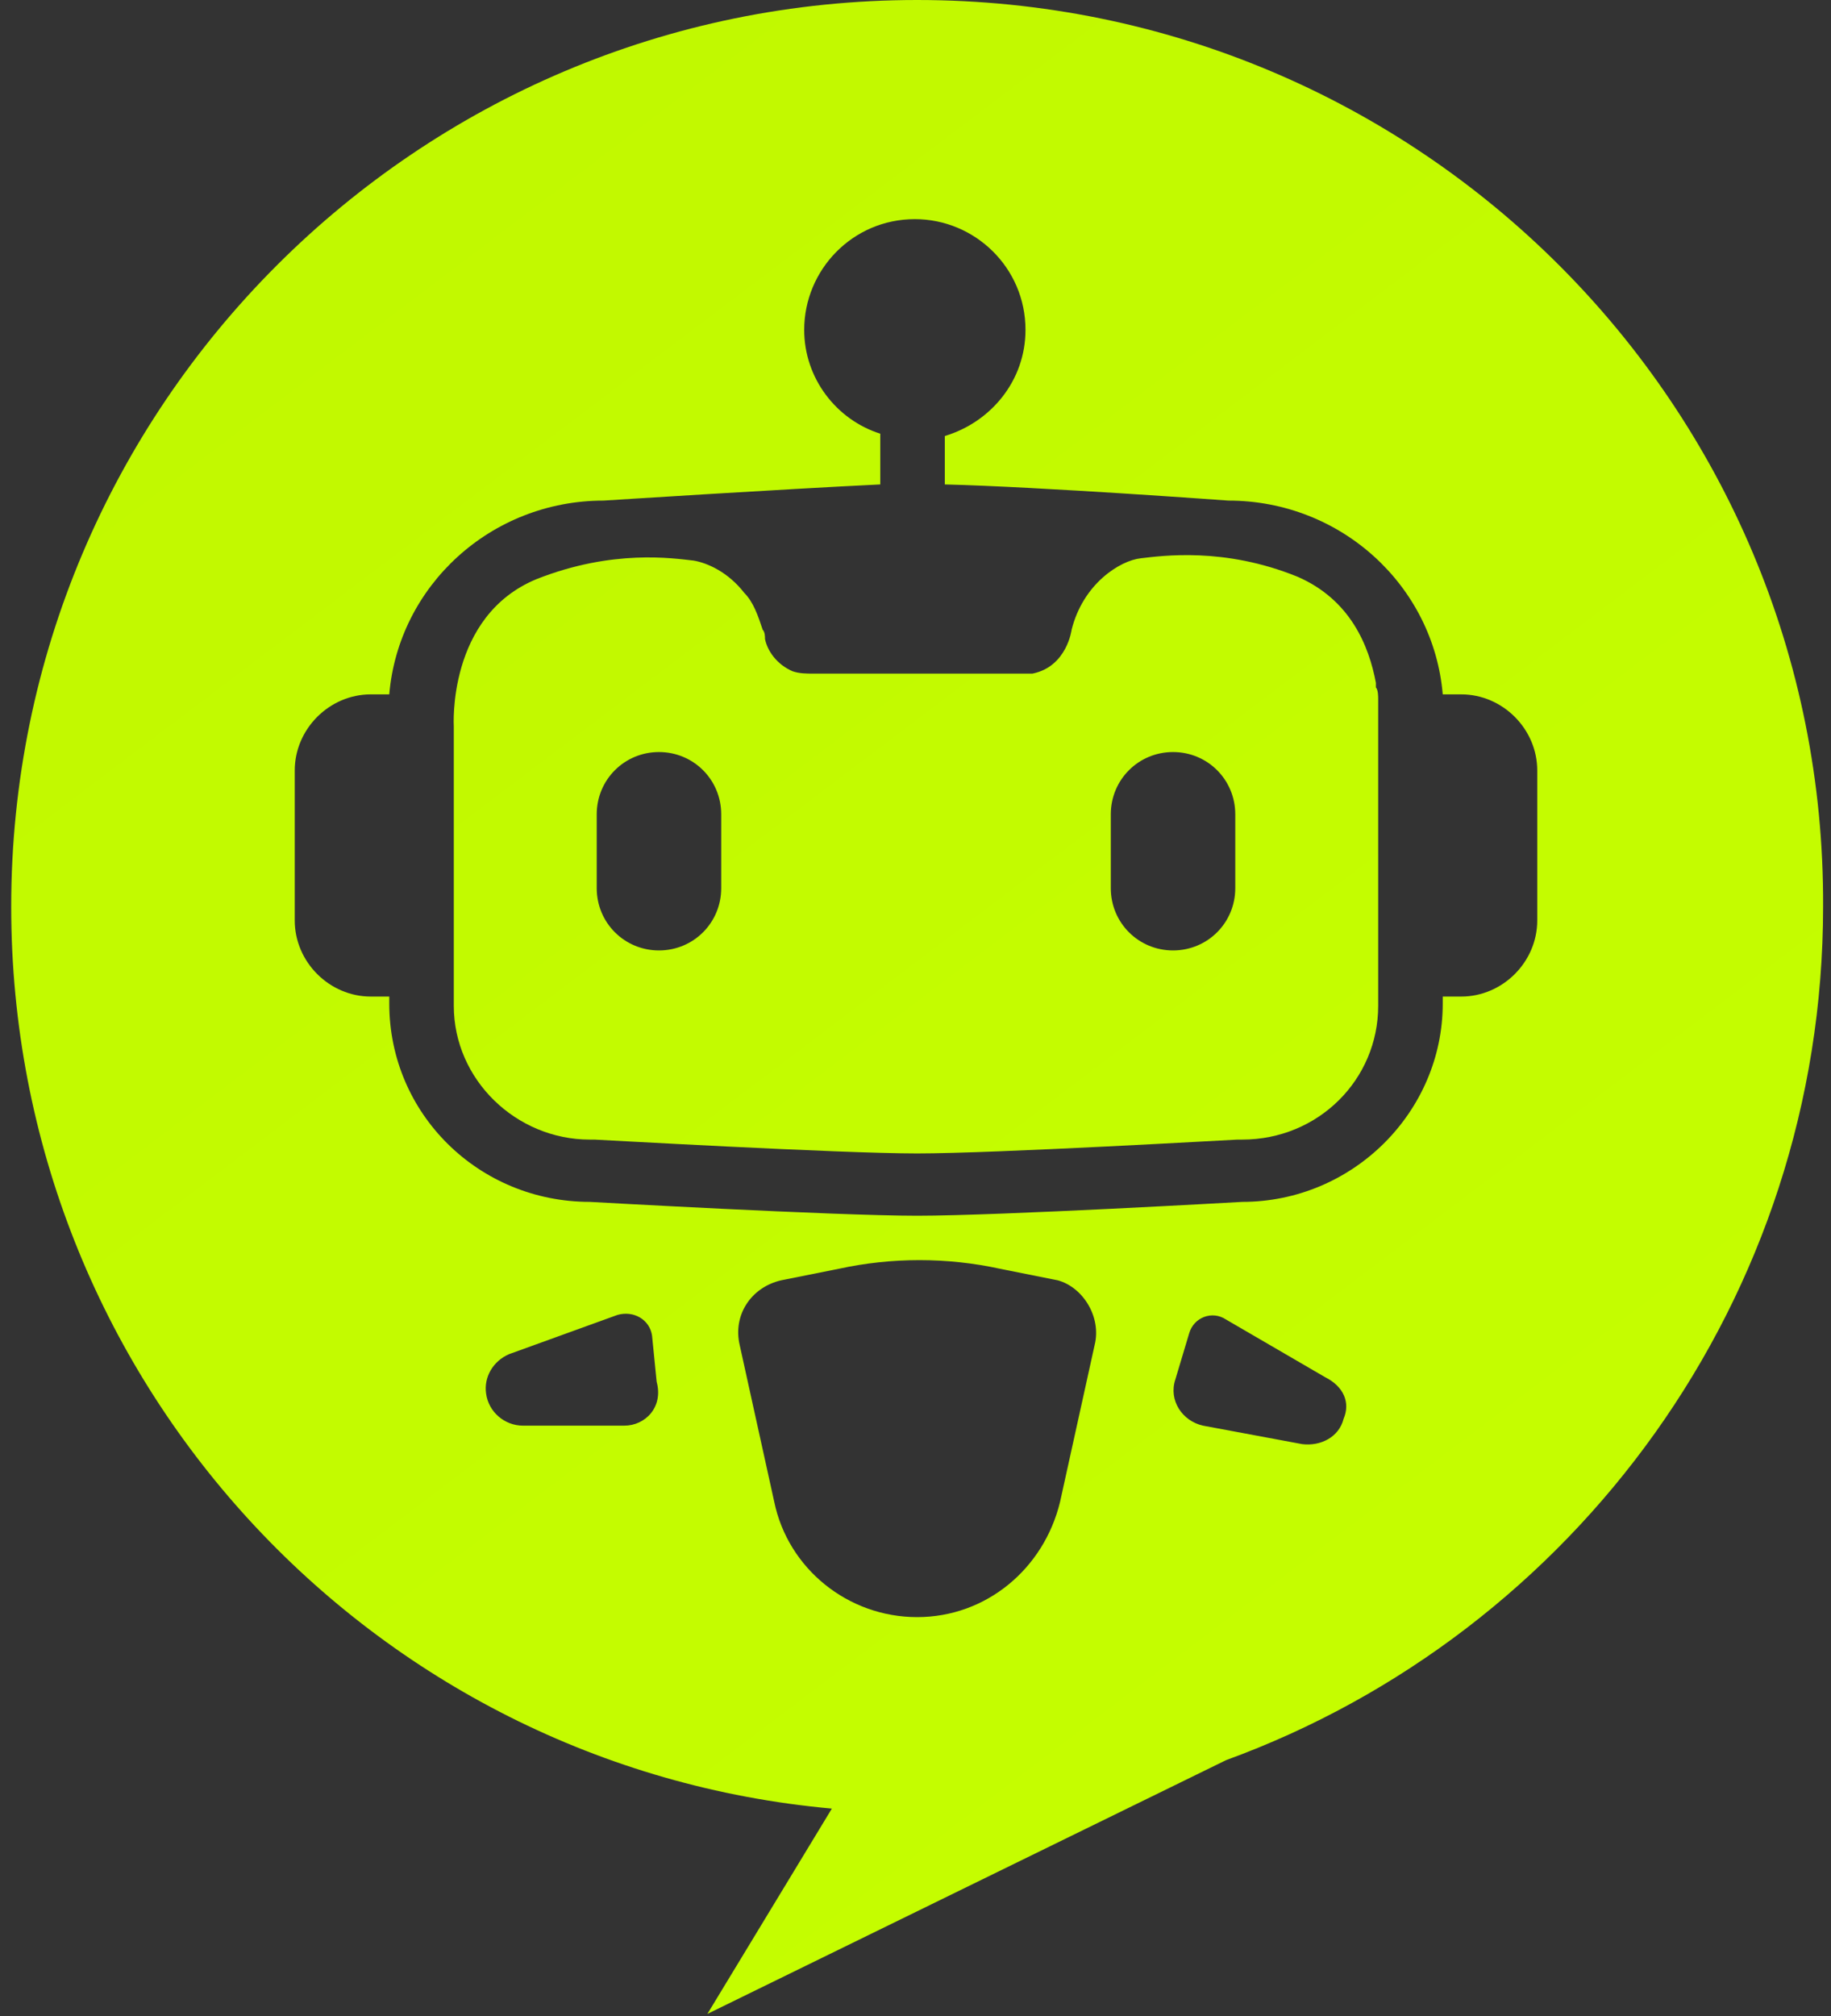
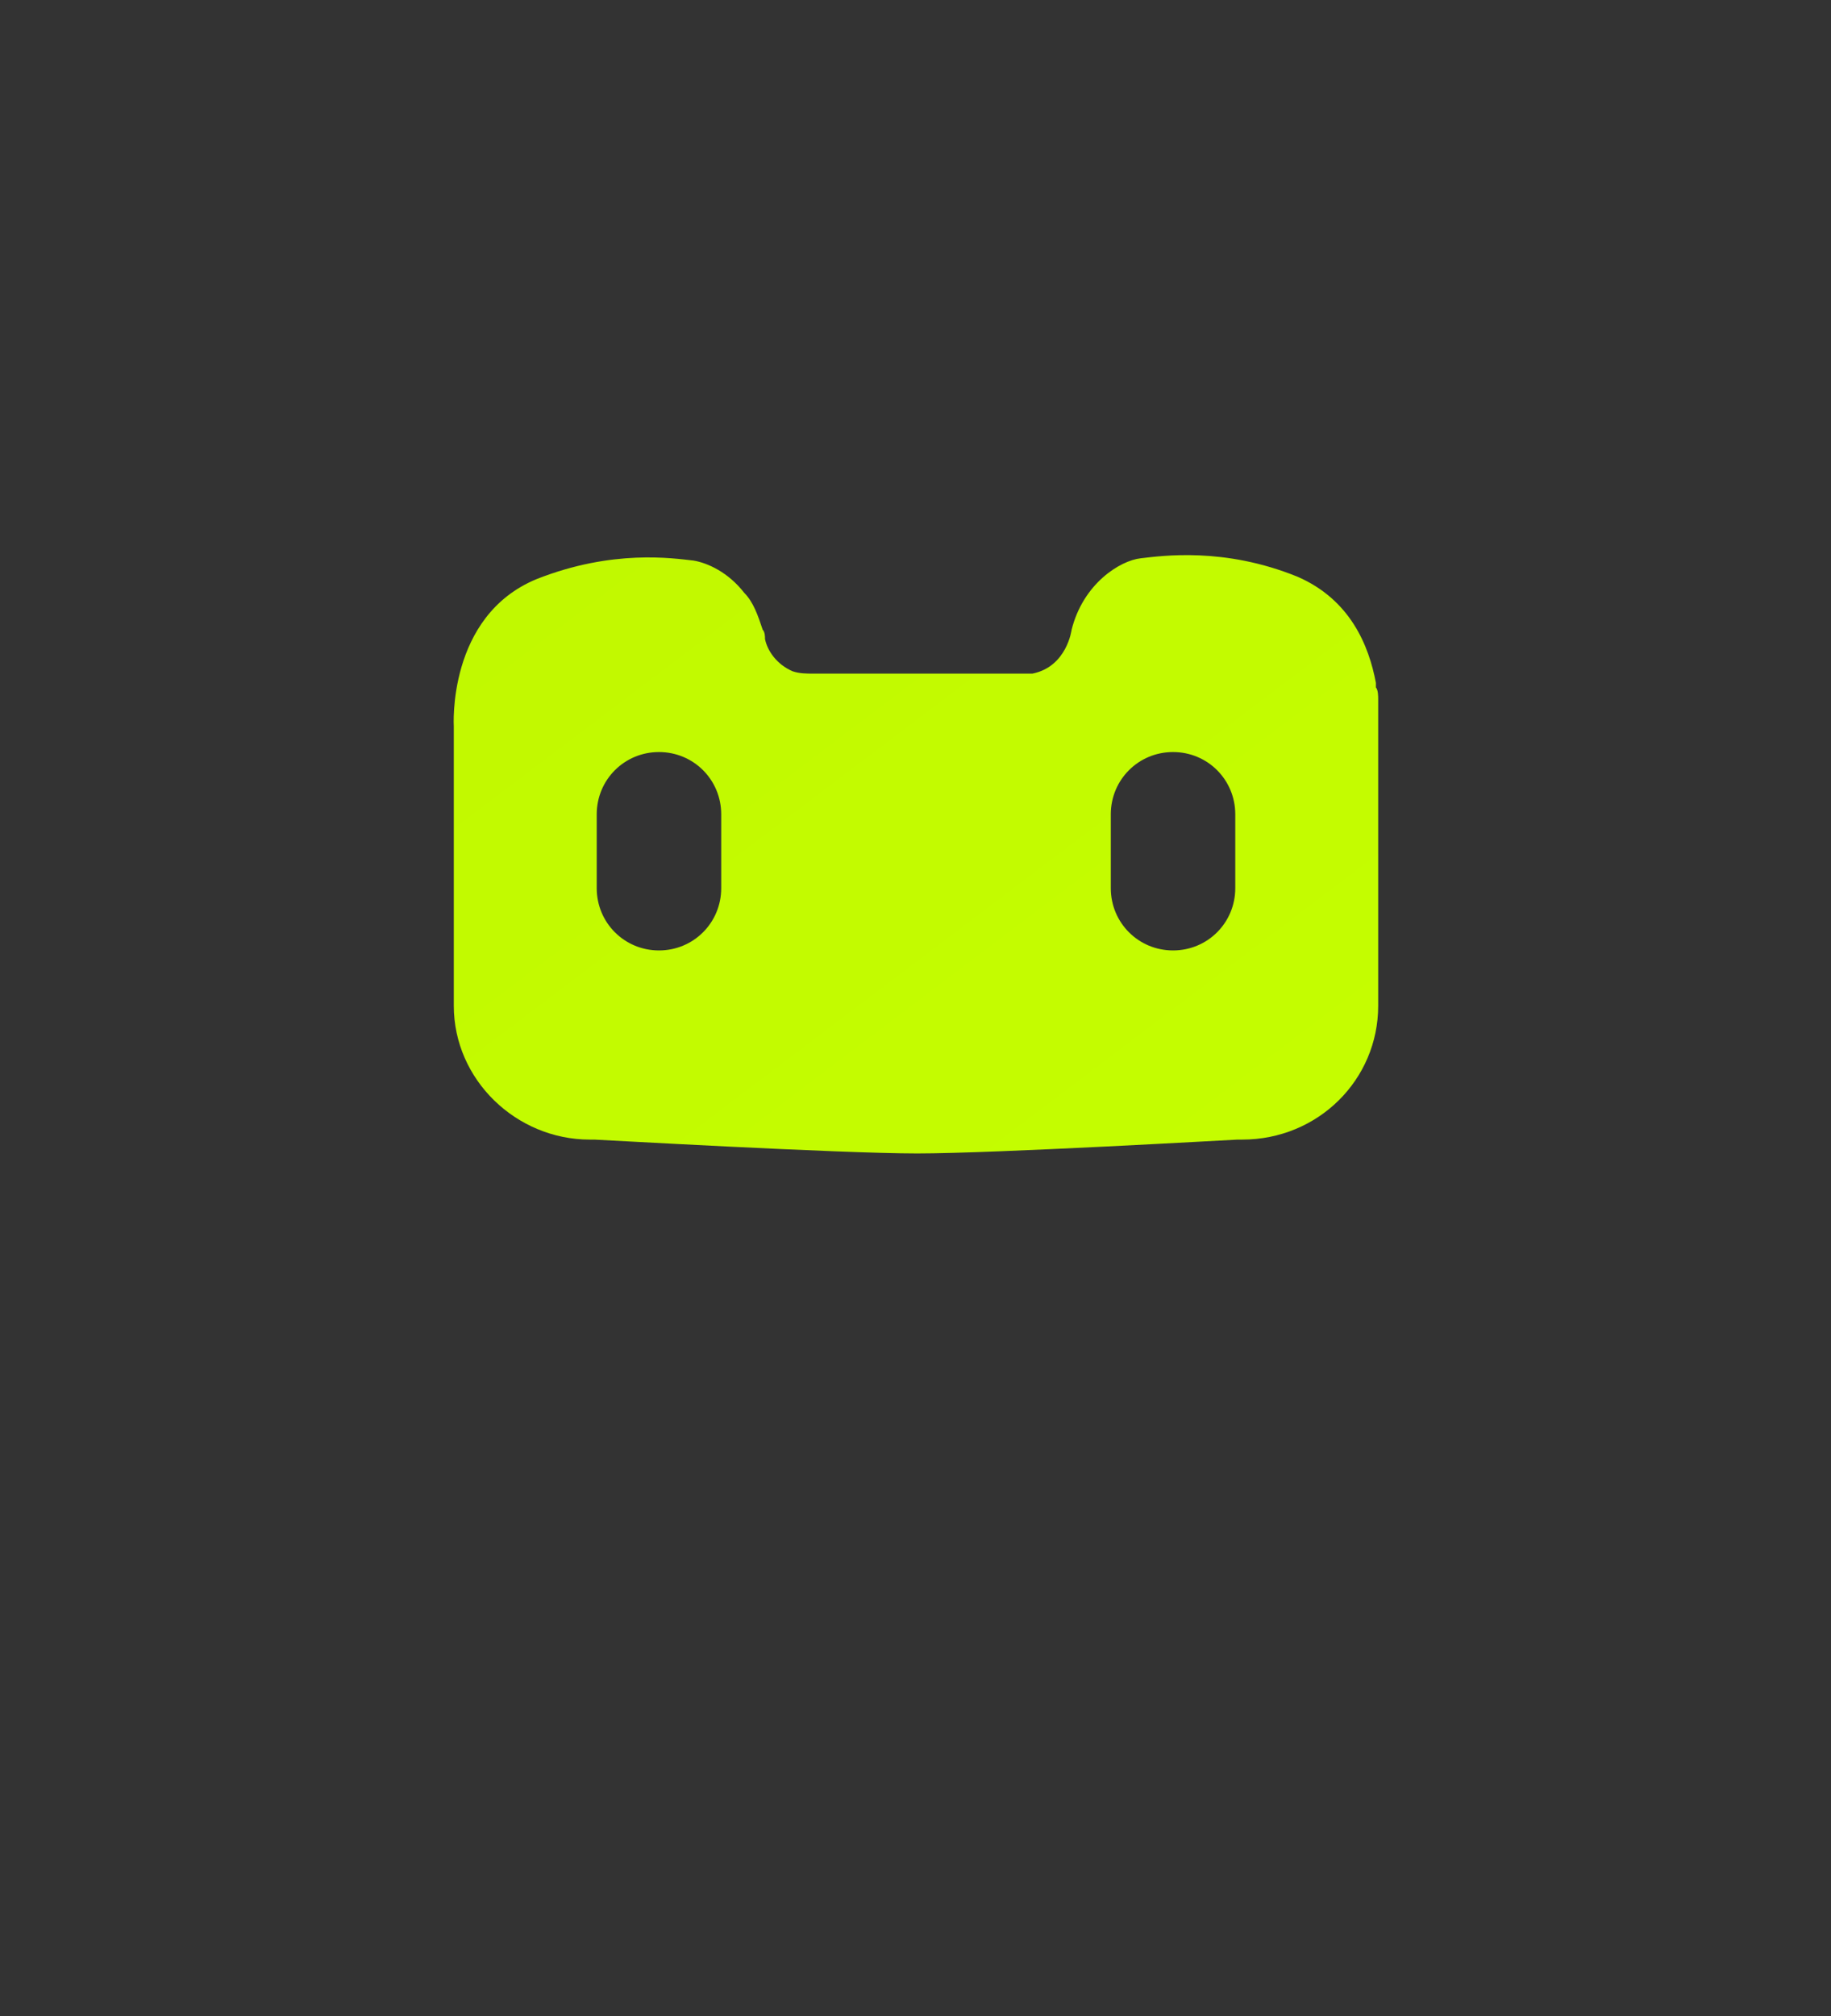
<svg xmlns="http://www.w3.org/2000/svg" width="109" height="120" viewBox="0 0 109 120" fill="none">
  <rect x="0" y="0" width="109" height="120" fill="#333333" stroke="none" />
  <g clip-path="url(#clip0_36_633)">
    <path d="M81.907 40.915C81.907 40.778 81.907 40.778 81.907 40.641C81.495 38.444 80.398 35.698 77.241 34.325C72.85 32.54 69.145 33.089 67.91 33.227C66.675 33.364 64.479 34.737 63.793 37.483C63.793 37.483 63.518 39.68 61.46 40.092C61.323 40.092 61.185 40.092 60.911 40.092H48.423C48.011 40.092 47.6 40.092 47.188 39.954C46.227 39.542 45.678 38.719 45.541 38.032C45.541 37.895 45.541 37.62 45.404 37.483C45.13 36.659 44.855 35.835 44.306 35.286C43.346 34.05 42.11 33.501 41.287 33.364C40.052 33.227 36.484 32.677 31.955 34.462C26.603 36.659 27.015 43.249 27.015 43.249V59.863C27.015 64.256 30.72 67.826 35.112 67.826H35.249H35.386C35.523 67.826 49.932 68.65 54.598 68.65C59.264 68.65 73.536 67.826 73.673 67.826H73.811H73.948C78.476 67.826 82.044 64.256 82.044 59.863C82.044 59.863 82.044 42.563 82.044 41.602C82.044 41.465 82.044 41.053 81.907 40.915ZM42.934 52.861C42.934 54.92 41.287 56.568 39.229 56.568C37.17 56.568 35.523 54.92 35.523 52.861V48.467C35.523 46.407 37.17 44.76 39.229 44.76C41.287 44.76 42.934 46.407 42.934 48.467V52.861ZM73.536 52.861C73.536 54.92 71.889 56.568 69.831 56.568C67.772 56.568 66.126 54.92 66.126 52.861V48.467C66.126 46.407 67.772 44.76 69.831 44.76C71.889 44.76 73.536 46.407 73.536 48.467V52.861Z" fill="url(#paint0_linear_36_633)" />
-     <path d="M54.598 0C24.82 0 0.667 24.165 0.667 53.959C0.667 82.105 22.075 105.172 49.521 107.643L42.111 119.863L72.987 104.76C93.709 97.208 108.53 77.3 108.53 53.959C108.667 24.165 84.514 0 54.598 0ZM37.17 84.851H31.132C30.034 84.851 29.074 84.028 28.936 82.929C28.799 81.968 29.348 81.007 30.309 80.595L36.758 78.261C37.719 77.986 38.68 78.535 38.817 79.497L39.091 82.243C39.503 83.753 38.405 84.851 37.17 84.851ZM65.165 80.046L63.107 89.382C62.146 93.364 58.715 96.247 54.598 96.247C50.481 96.247 46.913 93.364 46.09 89.382L44.032 80.046C43.62 78.261 44.718 76.613 46.502 76.201L49.933 75.515C53.089 74.828 56.382 74.828 59.539 75.515L62.969 76.201C64.479 76.613 65.577 78.398 65.165 80.046ZM79.986 84.439C79.712 85.538 78.614 86.087 77.516 85.95L71.615 84.851C70.38 84.577 69.556 83.341 69.968 82.105L70.791 79.359C71.066 78.398 72.164 77.986 72.987 78.535L78.888 81.968C79.986 82.517 80.398 83.478 79.986 84.439ZM91.513 54.783C91.513 57.254 89.455 59.313 86.985 59.313H85.887V59.725C85.887 66.178 80.535 71.533 73.948 71.533C73.948 71.533 59.539 72.357 54.598 72.357C49.658 72.357 35.112 71.533 35.112 71.533C28.525 71.533 23.173 66.316 23.173 59.725V59.313H22.075C19.605 59.313 17.546 57.254 17.546 54.783V45.858C17.546 43.387 19.605 41.327 22.075 41.327H23.173C23.722 34.874 29.211 29.794 35.935 29.794C35.935 29.794 46.639 29.108 52.403 28.833V25.812C49.795 24.989 47.874 22.517 47.874 19.634C47.874 16.064 50.756 13.043 54.461 13.043C58.029 13.043 61.048 15.927 61.048 19.634C61.048 22.654 58.99 25.126 56.245 25.95V28.833C61.872 28.97 73.124 29.794 73.124 29.794C79.849 29.794 85.338 34.874 85.887 41.327H86.985C89.455 41.327 91.513 43.387 91.513 45.858V54.783Z" fill="url(#paint1_linear_36_633)" />
  </g>
  <defs>
    <linearGradient id="paint0_linear_36_633" x1="81.896" y1="86.889" x2="26.519" y2="13.735" gradientUnits="userSpaceOnUse">
      <stop stop-color="#C6FF00" />
      <stop offset="1" stop-color="#C0F700" />
    </linearGradient>
    <linearGradient id="paint1_linear_36_633" x1="109.422" y1="126.439" x2="-1.467" y2="-20.046" gradientUnits="userSpaceOnUse">
      <stop stop-color="#C6FF00" />
      <stop offset="1" stop-color="#C0F700" />
    </linearGradient>
    <clipPath id="clip0_36_633">
      <rect width="108" height="120" fill="white" transform="translate(0.667)" />
    </clipPath>
  </defs>
</svg>